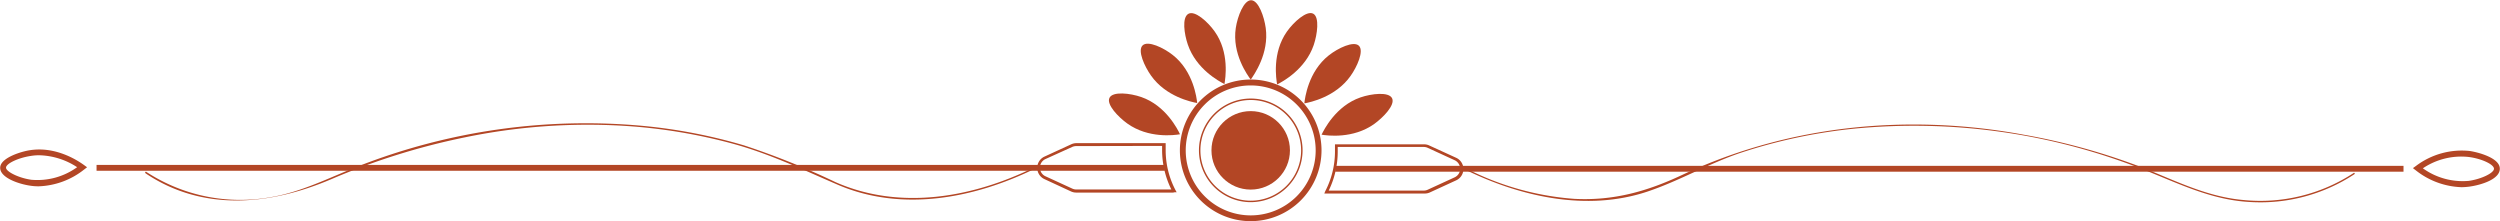
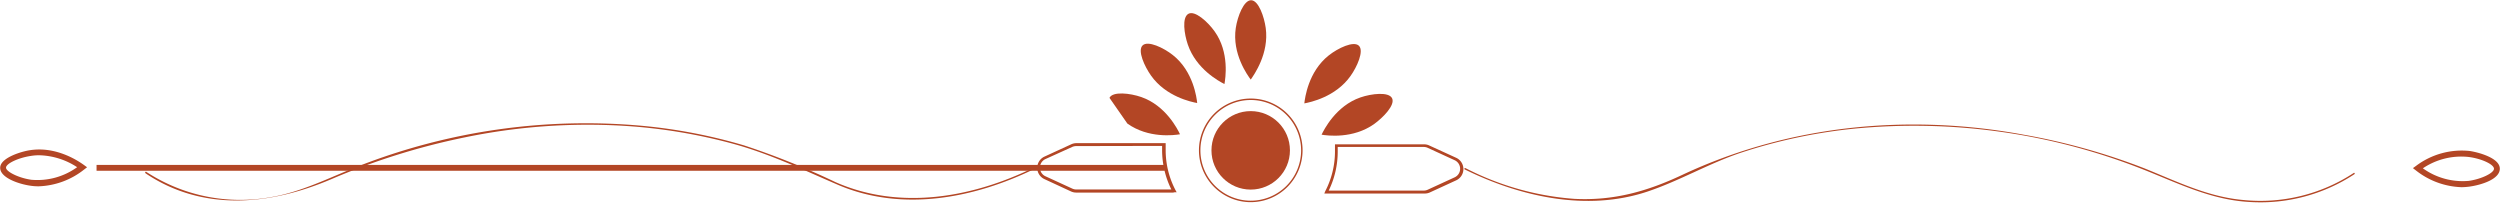
<svg xmlns="http://www.w3.org/2000/svg" fill="#000000" height="37.8" preserveAspectRatio="xMidYMid meet" version="1" viewBox="23.4 207.8 427.5 37.8" width="427.5" zoomAndPan="magnify">
  <g data-name="Layer 11" fill="#b34625" id="change1_1">
-     <path d="M237.27,245.62a12.11,12.11,0,1,1,12.11-12.11A12.12,12.12,0,0,1,237.27,245.62Zm0-23.21a11.11,11.11,0,1,0,11.11,11.1A11.11,11.11,0,0,0,237.27,222.41Z" />
    <path d="M237.28,242.37a8.86,8.86,0,1,1,8.86-8.86A8.87,8.87,0,0,1,237.28,242.37Zm0-17.47a8.61,8.61,0,1,0,8.61,8.61A8.62,8.62,0,0,0,237.28,224.9Z" />
    <circle cx="237.27" cy="233.51" r="6.71" />
    <path d="M239.84,212.58c.6,4.38-2,8-2.56,8.83-.54-.72-3.23-4.42-2.56-8.83.3-2,1.38-4.78,2.64-4.74S239.58,210.68,239.84,212.58Z" />
    <path d="M30,239.66a9.34,9.34,0,0,1-1.38-.1c-2-.28-5.21-1.36-5.19-3.08s3.71-2.8,5.12-3c4.25-.65,7.85,1.56,9.2,2.53l.54.39-.53.41A13.21,13.21,0,0,1,30,239.66Zm.1-5.31a8.42,8.42,0,0,0-1.4.11h0c-2.18.32-4.25,1.31-4.27,2s2.18,1.78,4.33,2.08a11.6,11.6,0,0,0,7.83-2.15A12.33,12.33,0,0,0,30.1,234.35Z" />
-     <path d="M248.05,215.49c-1.43,4.19-5.34,6.28-6.26,6.75-.16-.89-.9-5.4,1.68-9.05,1.17-1.65,3.38-3.64,4.49-3.05S248.66,213.68,248.05,215.49Z" />
    <path d="M254.35,220.78c-2.55,3.61-6.9,4.51-7.91,4.7.1-.9.67-5.43,4.17-8.2,1.59-1.26,4.28-2.54,5.17-1.65S255.46,219.22,254.35,220.78Z" />
    <path d="M258.39,229c-3.6,2.57-8,2-9,1.83.39-.81,2.42-4.91,6.64-6.37,1.91-.66,4.87-1,5.42.15S259.94,227.88,258.39,229Z" />
    <path d="M226.52,215.43c1.43,4.18,5.34,6.28,6.26,6.74.16-.89.9-5.4-1.68-9-1.17-1.65-3.39-3.65-4.5-3S225.9,213.62,226.52,215.43Z" />
    <path d="M220.22,220.72c2.55,3.61,6.89,4.51,7.9,4.7-.09-.9-.66-5.44-4.16-8.2-1.59-1.26-4.28-2.54-5.18-1.65S219.11,219.15,220.22,220.72Z" />
-     <path d="M216.18,228.93c3.6,2.57,8,2,9,1.83-.38-.81-2.41-4.91-6.63-6.37-1.91-.66-4.87-1-5.43.14S214.62,227.81,216.18,228.93Z" />
+     <path d="M216.18,228.93c3.6,2.57,8,2,9,1.83-.38-.81-2.41-4.91-6.63-6.37-1.91-.66-4.87-1-5.43.14Z" />
    <path d="M223.93,240.73H207.44a2.09,2.09,0,0,1-.89-.19L202,238.43a2.12,2.12,0,0,1,0-3.85l4.59-2.11a2.09,2.09,0,0,1,.89-.19h15.25l0,.45c0,.26,0,.52,0,.78a14.71,14.71,0,0,0,1.7,6.84l.18.33-.38,0A.76.76,0,0,1,223.93,240.73Zm-16.49-7.95a1.76,1.76,0,0,0-.68.14L202.17,235a1.62,1.62,0,0,0,0,2.94l4.59,2.11a1.6,1.6,0,0,0,.68.15H223.7a15.22,15.22,0,0,1-1.58-6.72c0-.25,0-.49,0-.73Z" />
    <path d="M39.91 236H222.6V237H39.91z" />
    <path d="M48.28,237.43c9.83,6.63,21.39,5.44,31.8,1a117.11,117.11,0,0,1,22.66-7.11,103.51,103.51,0,0,1,27.43-2,92.79,92.79,0,0,1,18.64,3.08c6.25,1.72,11.95,4.45,17.87,7,11,4.72,23.43,2.3,33.8-2.81.14-.07,0-.28-.13-.21-10.54,5.19-23,7.46-34.11,2.55a131.92,131.92,0,0,0-15.58-6.26,91.36,91.36,0,0,0-17.18-3.33,106.59,106.59,0,0,0-48.84,6.9c-4.9,1.92-9.59,4.36-14.83,5.26a29.43,29.43,0,0,1-21.4-4.31c-.14-.09-.26.13-.13.22Z" />
    <path d="M444.3,239.81a13.28,13.28,0,0,1-7.76-2.85l-.53-.41.54-.39a13,13,0,0,1,9.2-2.54h0c1.42.22,5.09,1.17,5.12,3s-3.17,2.81-5.19,3.09A10.89,10.89,0,0,1,444.3,239.81Zm-6.59-3.23a11.68,11.68,0,0,0,7.84,2.15c2.15-.3,4.33-1.35,4.32-2.08s-2.08-1.71-4.27-2h0A11.75,11.75,0,0,0,437.71,236.58Z" />
    <path d="M266.87,240.89H250.23l-.37,0,.13-.34a14.78,14.78,0,0,0,1.69-6.83c0-.27,0-.52,0-.78l0-.46h15.25a2.06,2.06,0,0,1,.88.2l4.59,2.1a2.12,2.12,0,0,1,0,3.86l-4.59,2.11A2.21,2.21,0,0,1,266.87,240.89Zm-16.26-.5h16.26a1.56,1.56,0,0,0,.67-.15l4.59-2.11a1.61,1.61,0,0,0,0-2.94l-4.59-2.11a1.56,1.56,0,0,0-.67-.15H252.15c0,.25,0,.49,0,.74A15.21,15.21,0,0,1,250.61,240.39Z" />
-     <path d="M251.71 236.16H434.4V237.16H251.71z" />
    <path d="M425.9,237.37A29.07,29.07,0,0,1,407,242c-6.12-.54-11.42-3.21-17-5.45a109.84,109.84,0,0,0-20.45-5.7c-19.75-3.66-40.21-1.71-58.49,6.86-6,2.82-11.75,4.45-18.49,4.09A48.19,48.19,0,0,1,274,236.55c-.15-.07-.28.15-.13.22,9.47,4.67,20.83,7.23,31.15,3.82,5.49-1.82,10.53-4.81,16-6.65a90.92,90.92,0,0,1,19.43-4.14,106.41,106.41,0,0,1,49.49,7c5.93,2.35,11.53,5.15,18,5.53A29.24,29.24,0,0,0,426,237.59c.14-.09,0-.31-.12-.22Z" />
  </g>
</svg>